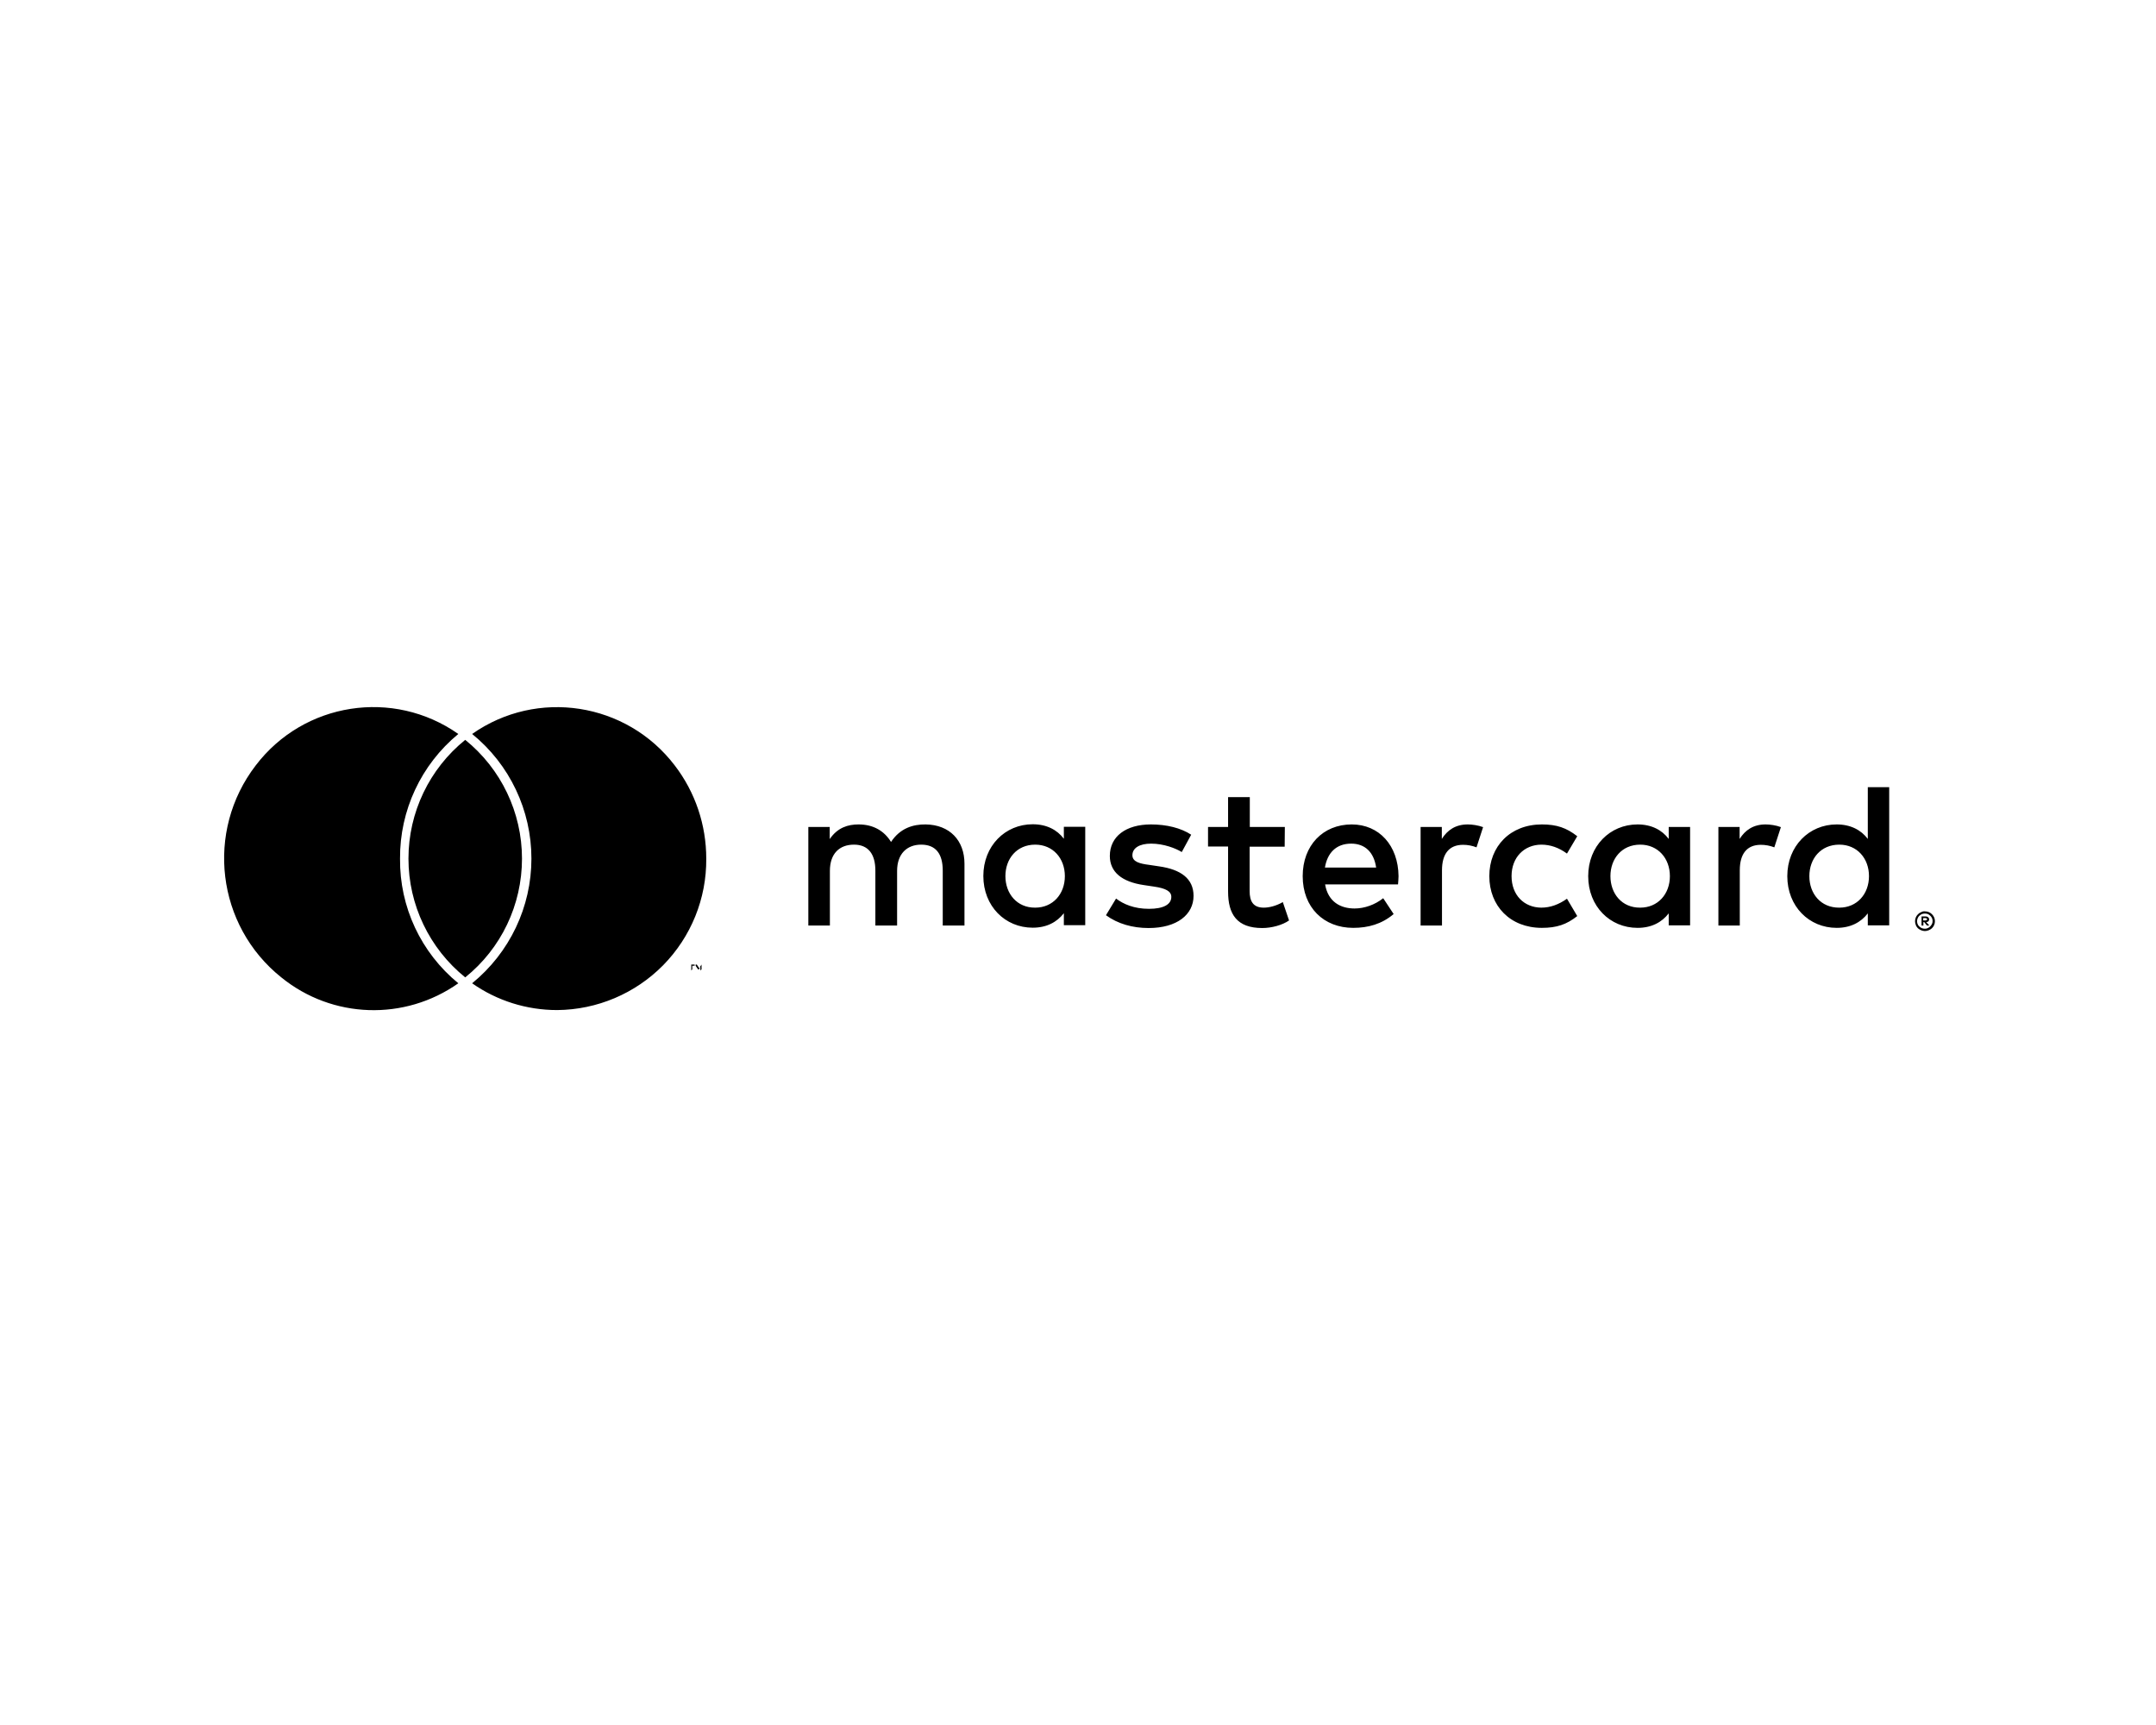
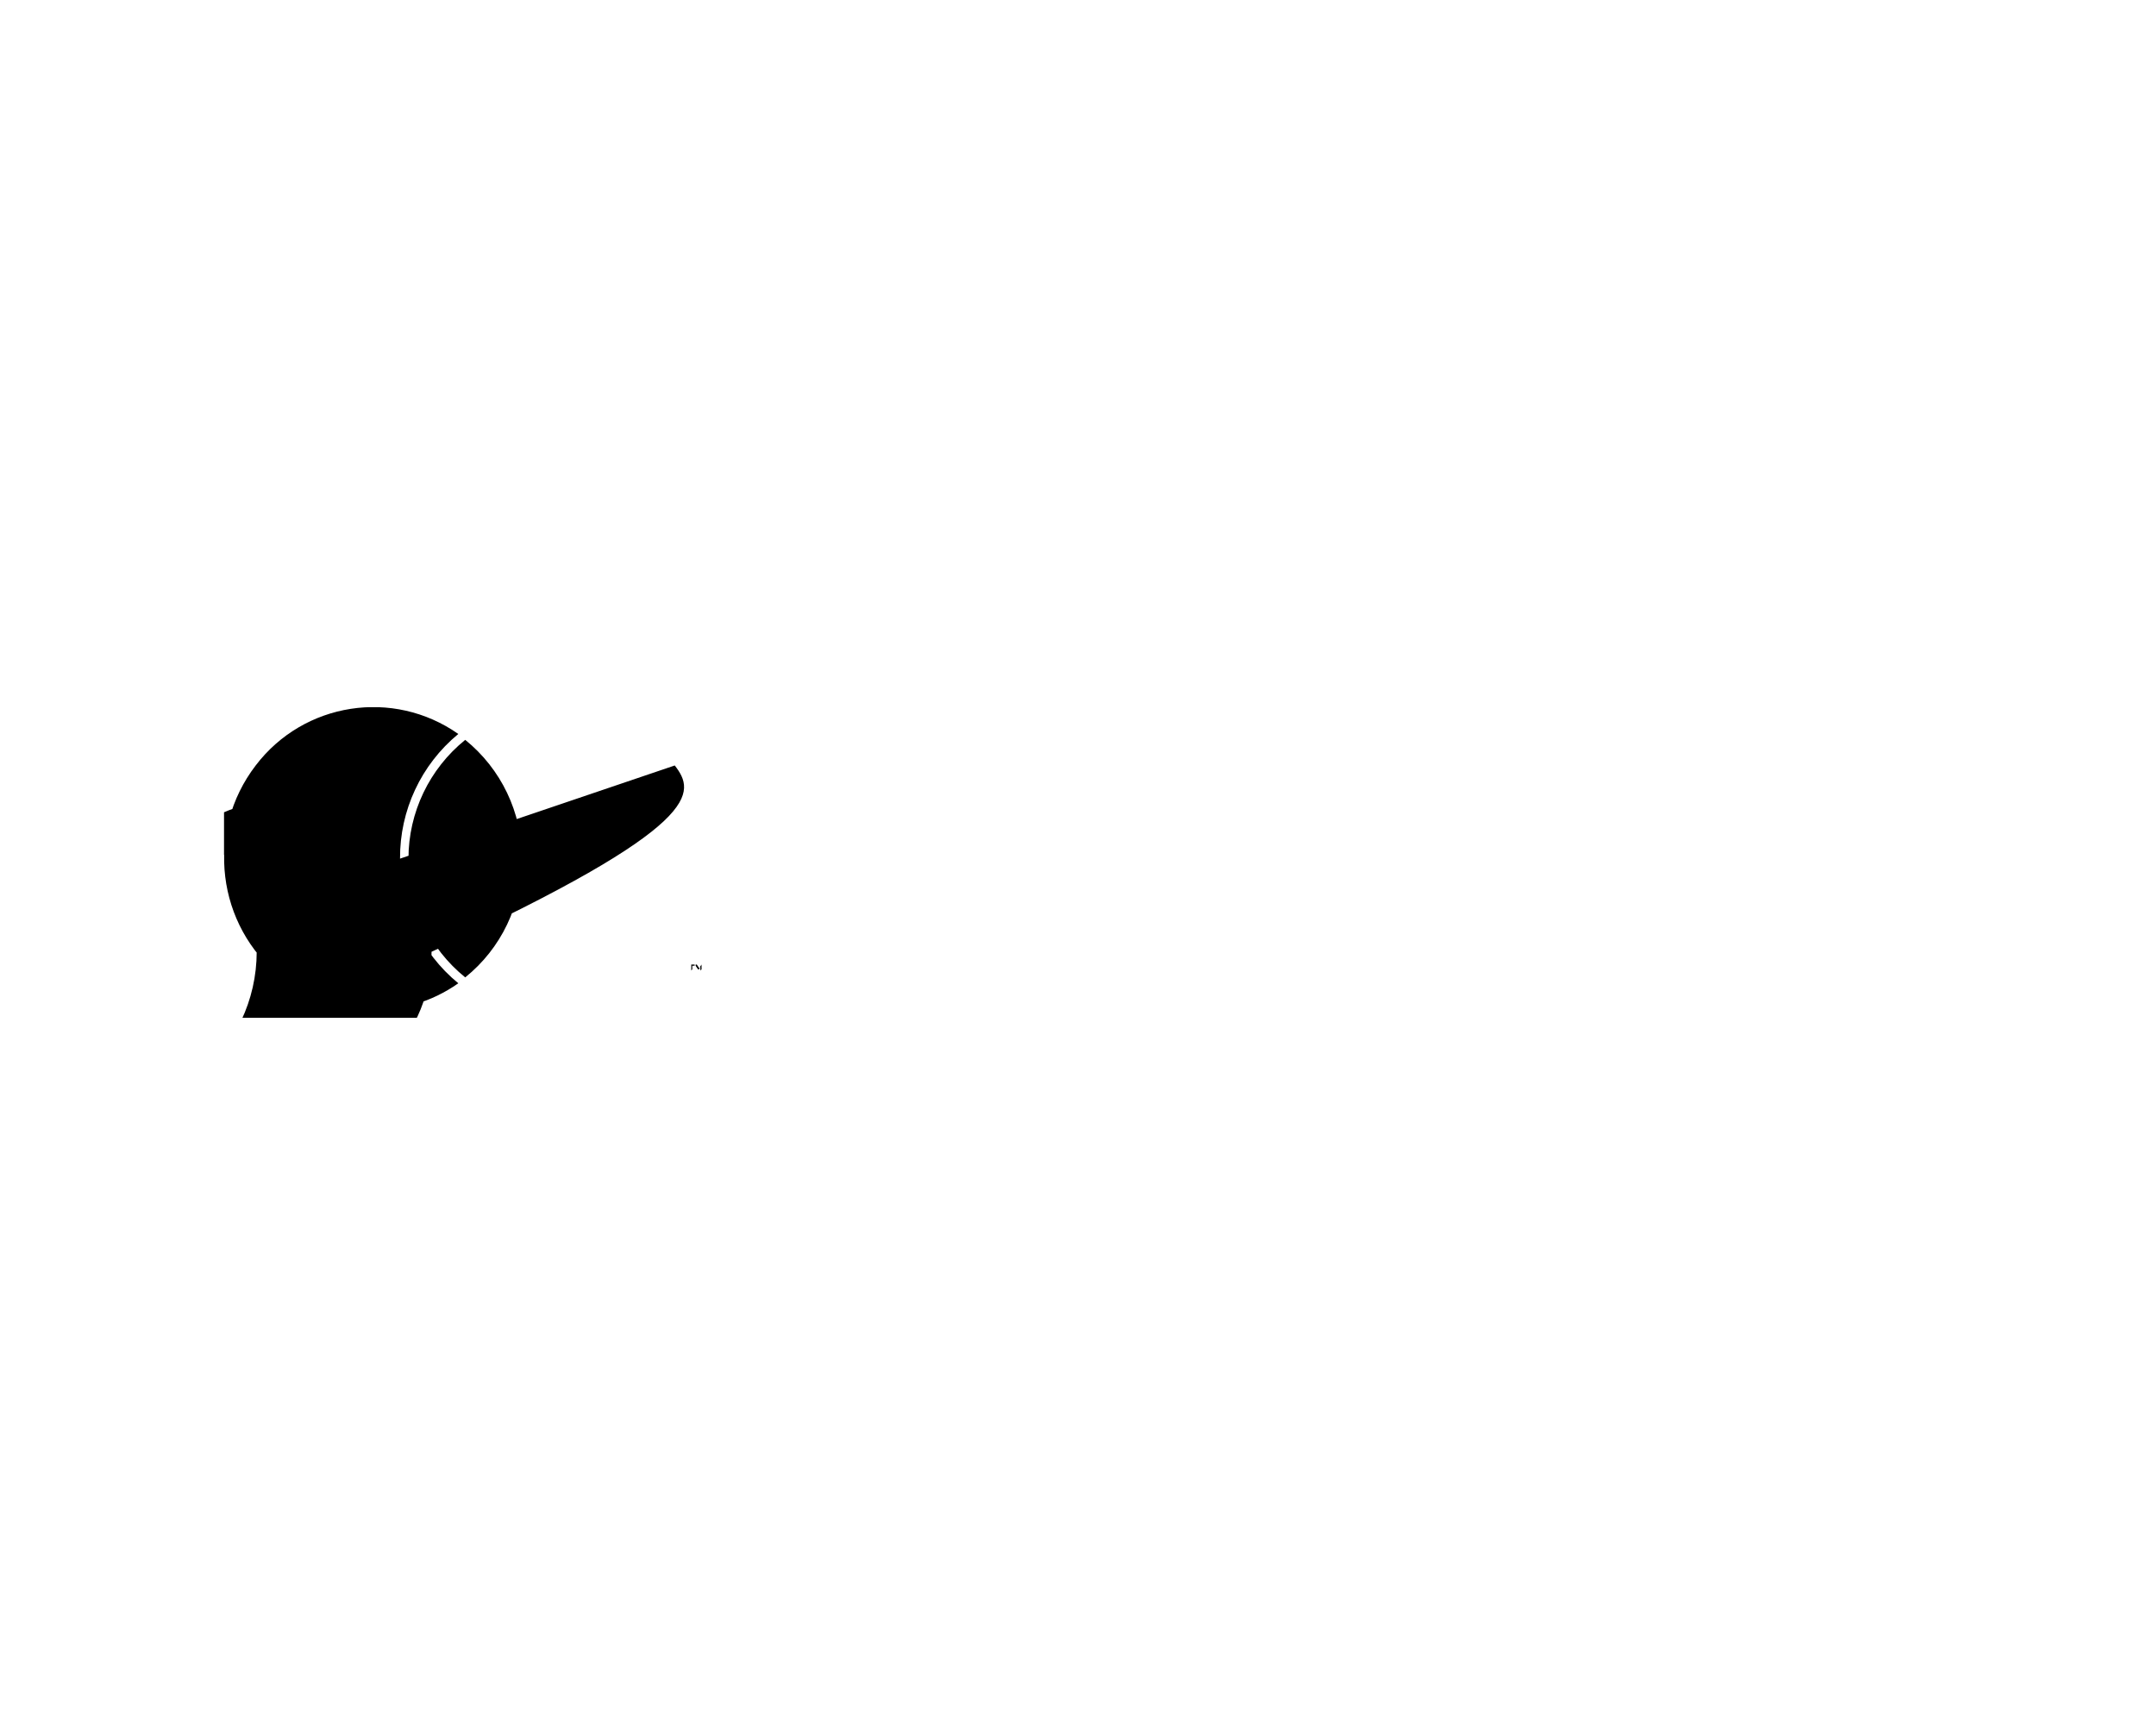
<svg xmlns="http://www.w3.org/2000/svg" xmlns:xlink="http://www.w3.org/1999/xlink" id="katman_1" x="0px" y="0px" viewBox="0 0 1280 1024" style="enable-background:new 0 0 1280 1024;" xml:space="preserve">
  <style type="text/css">	.st0{clip-path:url(#SVGID_00000177458405867682035610000006205633363710889401_);}</style>
  <g>
    <g>
      <defs>
        <rect id="SVGID_1_" x="133" y="419.8" width="1014" height="184.4" />
      </defs>
      <clipPath id="SVGID_00000006699687068311875640000000350025398255432892_">
        <use xlink:href="#SVGID_1_" style="overflow:visible;" />
      </clipPath>
-       <path style="clip-path:url(#SVGID_00000006699687068311875640000000350025398255432892_);" d="M411,575.4v-2.1h1.4v-0.7h-2.7h0.7   v3.5L411,575.4z M416.5,575.4v-2.8l-1.4,2.1l-1.4-2.1h-0.7v3.5v-2.8l1.4,2.1h0.7l0.7-2.1v2.8L416.5,575.4z M237.5,509.7   c-0.2-28.6,12.5-55.8,34.6-74c-38.6-27.1-91.7-18.9-120.3,18.7c-30,39.1-23.3,95,15.2,125.8c30.3,24.6,73.2,26,105.1,3.5   C249.9,565.5,237.2,538.4,237.5,509.7L237.5,509.7z M400.6,454.4c-28.6-37.5-81.7-45.8-120.3-18.7c22.3,18.1,35.2,45.3,35.2,74   c0,28.7-12.9,55.8-35.2,74c14.8,10.4,32.4,15.9,50.5,15.9c23.7-0.2,46.3-9.8,62.9-26.6c16.6-16.9,25.8-39.6,25.6-63.3   C419.3,489.7,412.8,470.3,400.6,454.4L400.6,454.4z M276.2,439.2c-21.3,17.2-33.7,43.1-33.7,70.5c0,27.4,12.4,53.3,33.7,70.5   c21.4-17.2,33.7-43.1,33.7-70.5C309.9,482.3,297.5,456.4,276.2,439.2L276.2,439.2z M276.2,439.2" />
+       <path style="clip-path:url(#SVGID_00000006699687068311875640000000350025398255432892_);" d="M411,575.4v-2.1h1.4v-0.7h-2.7h0.7   v3.5L411,575.4z M416.5,575.4v-2.8l-1.4,2.1l-1.4-2.1h-0.7v3.5v-2.8l1.4,2.1h0.7l0.7-2.1v2.8L416.5,575.4z M237.5,509.7   c-0.2-28.6,12.5-55.8,34.6-74c-38.6-27.1-91.7-18.9-120.3,18.7c-30,39.1-23.3,95,15.2,125.8c30.3,24.6,73.2,26,105.1,3.5   C249.9,565.5,237.2,538.4,237.5,509.7L237.5,509.7z c-28.6-37.5-81.7-45.8-120.3-18.7c22.3,18.1,35.2,45.3,35.2,74   c0,28.7-12.9,55.8-35.2,74c14.8,10.4,32.4,15.9,50.5,15.9c23.7-0.2,46.3-9.8,62.9-26.6c16.6-16.9,25.8-39.6,25.6-63.3   C419.3,489.7,412.8,470.3,400.6,454.4L400.6,454.4z M276.2,439.2c-21.3,17.2-33.7,43.1-33.7,70.5c0,27.4,12.4,53.3,33.7,70.5   c21.4-17.2,33.7-43.1,33.7-70.5C309.9,482.3,297.5,456.4,276.2,439.2L276.2,439.2z M276.2,439.2" />
    </g>
  </g>
-   <path d="M1141.8,545v1.4h1.3c0.2,0,0.5-0.1,0.7-0.2c0.2-0.1,0.3-0.3,0.3-0.5c0-0.2-0.1-0.4-0.3-0.5c-0.2-0.1-0.5-0.2-0.7-0.2 L1141.8,545L1141.8,545z M1143.1,544c0.6,0,1.1,0.1,1.6,0.5c0.4,0.3,0.6,0.8,0.6,1.3c0,0.4-0.1,0.8-0.4,1.1 c-0.4,0.3-0.8,0.5-1.3,0.5l1.8,2h-1.4l-1.6-2h-0.5v2h-1.1V544L1143.1,544L1143.1,544z M1142.8,551.3c0.6,0,1.2-0.1,1.8-0.4 c0.5-0.2,1-0.6,1.4-1c0.4-0.4,0.7-0.9,1-1.4c0.5-1.1,0.5-2.4,0-3.5c-0.2-0.5-0.6-1-1-1.4c-0.4-0.4-0.9-0.7-1.4-1 c-0.6-0.2-1.2-0.3-1.8-0.3c-0.6,0-1.2,0.1-1.8,0.3c-0.5,0.2-1,0.6-1.5,1c-1.3,1.3-1.7,3.3-1,5c0.2,0.5,0.5,1,1,1.4 c0.4,0.4,0.9,0.7,1.5,1C1141.6,551.2,1142.2,551.3,1142.8,551.3 M1142.8,541c1.6,0,3.1,0.6,4.2,1.7c0.5,0.5,1,1.2,1.3,1.9 c0.6,1.4,0.6,3.1,0,4.5c-0.3,0.7-0.7,1.3-1.3,1.9c-0.5,0.5-1.2,0.9-1.9,1.2c-0.7,0.3-1.5,0.5-2.3,0.5c-0.8,0-1.6-0.2-2.3-0.5 c-0.7-0.3-1.3-0.7-1.9-1.2c-0.5-0.6-1-1.2-1.2-1.9c-0.6-1.4-0.6-3.1,0-4.5c0.3-0.7,0.7-1.3,1.3-1.9c0.5-0.5,1.2-1,1.9-1.2 C1141.2,541.1,1142,540.9,1142.8,541 M596.9,520.1c0-10.3,6.7-18.7,17.7-18.7c10.5,0,17.6,8.1,17.6,18.7c0,10.6-7.1,18.7-17.6,18.7 C603.7,538.9,596.9,530.4,596.9,520.1 M644.3,520.1v-29.3h-12.7v7.1c-4-5.3-10.2-8.6-18.5-8.6c-16.4,0-29.3,12.9-29.3,30.7 c0,17.9,12.9,30.7,29.3,30.7c8.3,0,14.4-3.3,18.5-8.6v7.1h12.7L644.3,520.1L644.3,520.1z M1074.2,520.1c0-10.3,6.7-18.7,17.8-18.7 c10.5,0,17.6,8.1,17.6,18.7c0,10.6-7.1,18.7-17.6,18.7C1080.9,538.9,1074.2,530.4,1074.2,520.1 M1121.6,520.1v-52.8h-12.7V498 c-4-5.3-10.2-8.6-18.5-8.6c-16.4,0-29.3,12.9-29.3,30.7c0,17.9,12.9,30.7,29.3,30.7c8.3,0,14.4-3.3,18.5-8.6v7.1h12.7V520.1z  M802.2,500.8c8.2,0,13.5,5.1,14.8,14.2h-30.4C788,506.5,793.1,500.8,802.2,500.8 M802.5,489.4c-17.1,0-29.1,12.5-29.1,30.7 c0,18.6,12.5,30.7,30,30.7c8.8,0,16.9-2.2,24-8.2l-6.2-9.4c-4.9,3.9-11.2,6.1-17,6.1c-8.2,0-15.7-3.8-17.5-14.3H830 c0.1-1.6,0.3-3.2,0.3-4.9C830.1,501.9,818.8,489.4,802.5,489.4 M956.1,520.1c0-10.3,6.7-18.7,17.7-18.7c10.5,0,17.6,8.1,17.6,18.7 c0,10.6-7.1,18.7-17.6,18.7C962.8,538.9,956.1,530.4,956.1,520.1 M1003.4,520.1v-29.2h-12.7v7.1c-4-5.3-10.2-8.6-18.5-8.6 c-16.4,0-29.3,12.9-29.3,30.7c0,17.9,12.9,30.7,29.3,30.7c8.3,0,14.4-3.3,18.5-8.6v7.1h12.7L1003.4,520.1L1003.4,520.1z  M884.2,520.1c0,17.7,12.4,30.7,31.2,30.7c8.8,0,14.7-2,21-7l-6.1-10.3c-4.8,3.4-9.8,5.3-15.3,5.3c-10.2-0.1-17.6-7.5-17.6-18.7 s7.5-18.6,17.6-18.7c5.5,0,10.5,1.8,15.3,5.3l6.1-10.3c-6.4-5-12.2-7-21-7C896.6,489.4,884.2,502.4,884.2,520.1 M1048.2,489.4 c-7.3,0-12.1,3.4-15.4,8.6v-7.1h-12.6v58.5h12.7v-32.8c0-9.7,4.2-15.1,12.5-15.1c2.7,0,5.4,0.5,8,1.5l3.9-12 C1054.5,489.9,1050.8,489.4,1048.2,489.4 M707.2,495.5c-6.1-4-14.6-6.1-23.9-6.1c-14.8,0-24.4,7.1-24.4,18.7 c0,9.5,7.1,15.4,20.2,17.3l6,0.9c7,1,10.3,2.8,10.3,6.1c0,4.5-4.6,7.1-13.3,7.1c-8.8,0-15.2-2.8-19.5-6.1l-6,9.9 c7,5.1,15.8,7.6,25.3,7.6c16.9,0,26.7-8,26.7-19.1c0-10.3-7.7-15.7-20.4-17.5l-6-0.9c-5.5-0.7-9.9-1.8-9.9-5.7 c0-4.3,4.2-6.9,11.1-6.9c7.5,0,14.7,2.8,18.2,5L707.2,495.5L707.2,495.5z M871.4,489.4c-7.3,0-12.1,3.4-15.4,8.6v-7.1h-12.6v58.5 h12.7v-32.8c0-9.7,4.2-15.1,12.5-15.1c2.7,0,5.4,0.5,8,1.5l3.9-12C877.6,489.9,873.9,489.4,871.4,489.4 M762.8,490.9H742v-17.7 h-12.9v17.7h-11.9v11.6h11.9v26.7c0,13.6,5.3,21.7,20.3,21.7c5.5,0,11.9-1.7,15.9-4.5l-3.7-10.9c-3.8,2.2-8,3.3-11.3,3.3 c-6.4,0-8.4-3.9-8.4-9.8v-26.4h20.8L762.8,490.9z M572.6,549.4v-36.7c0-13.8-8.8-23.1-23-23.3c-7.5-0.1-15.2,2.2-20.6,10.4 c-4-6.5-10.4-10.4-19.3-10.4c-6.2,0-12.4,1.8-17.1,8.7v-7.2h-12.7v58.5h12.8v-32.4c0-10.2,5.6-15.6,14.3-15.6 c8.4,0,12.7,5.5,12.7,15.4v32.6h12.9v-32.4c0-10.2,5.9-15.6,14.3-15.6c8.7,0,12.8,5.5,12.8,15.4v32.6L572.6,549.4z" />
</svg>